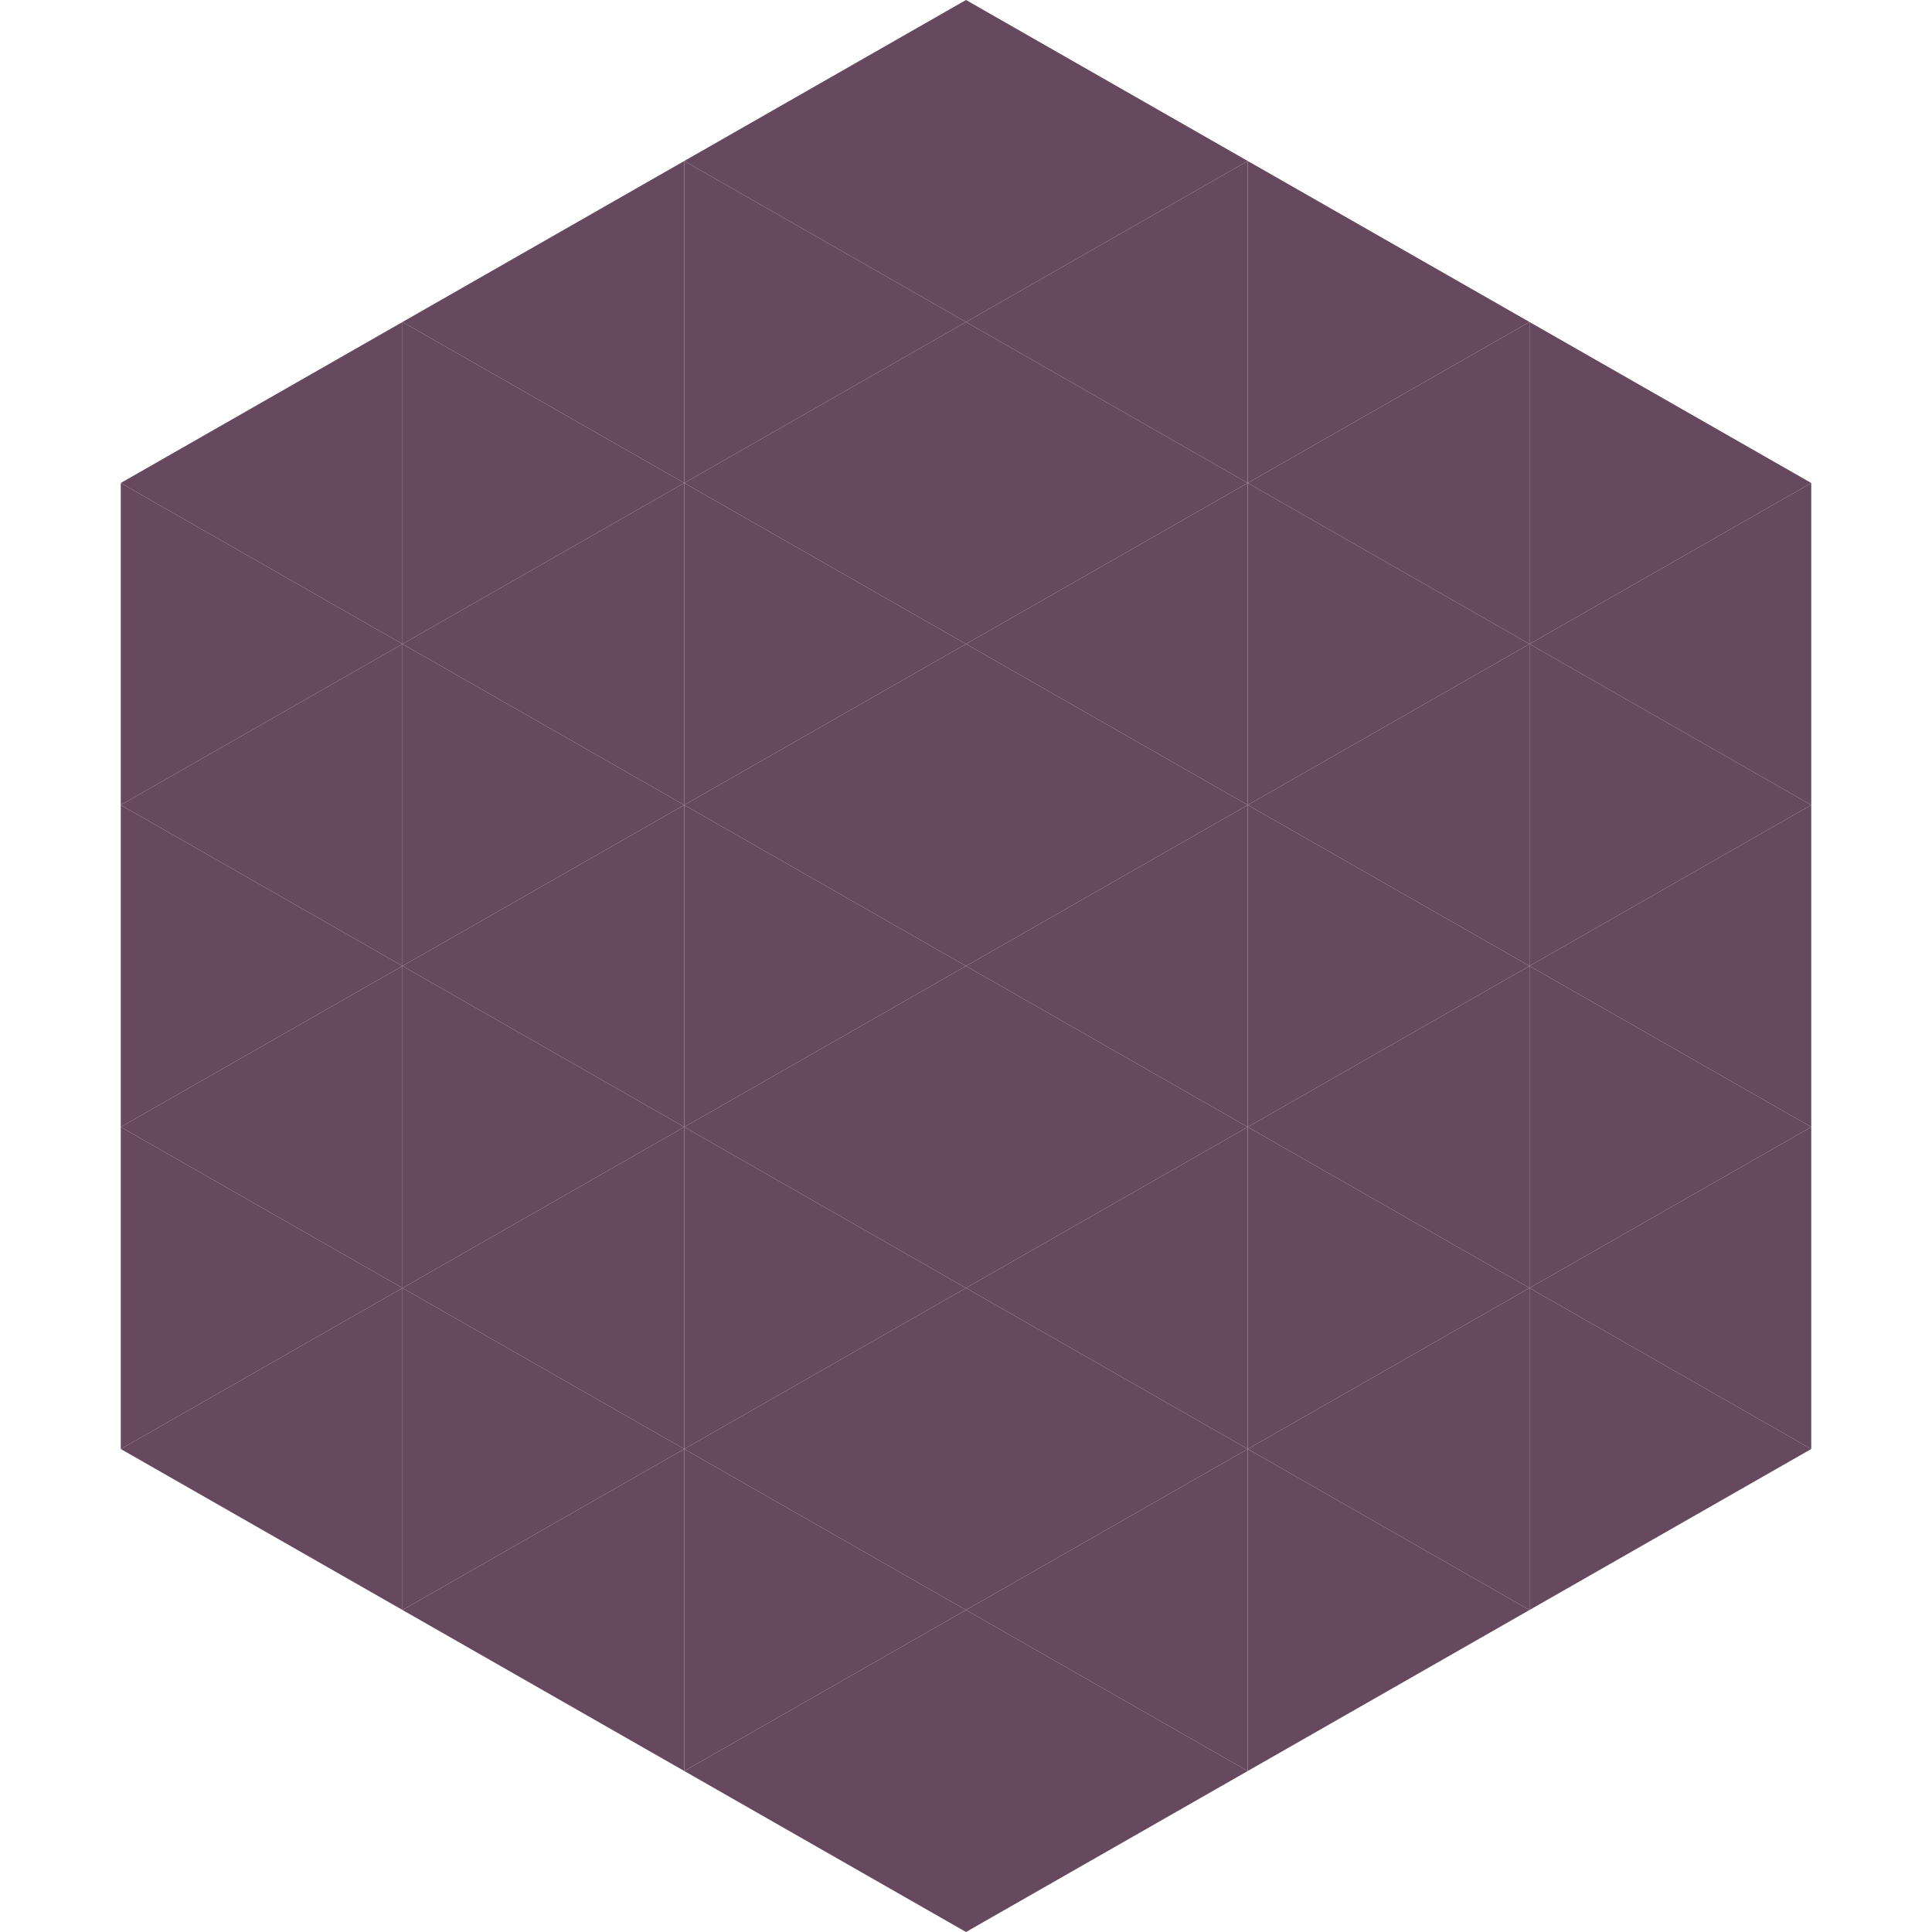
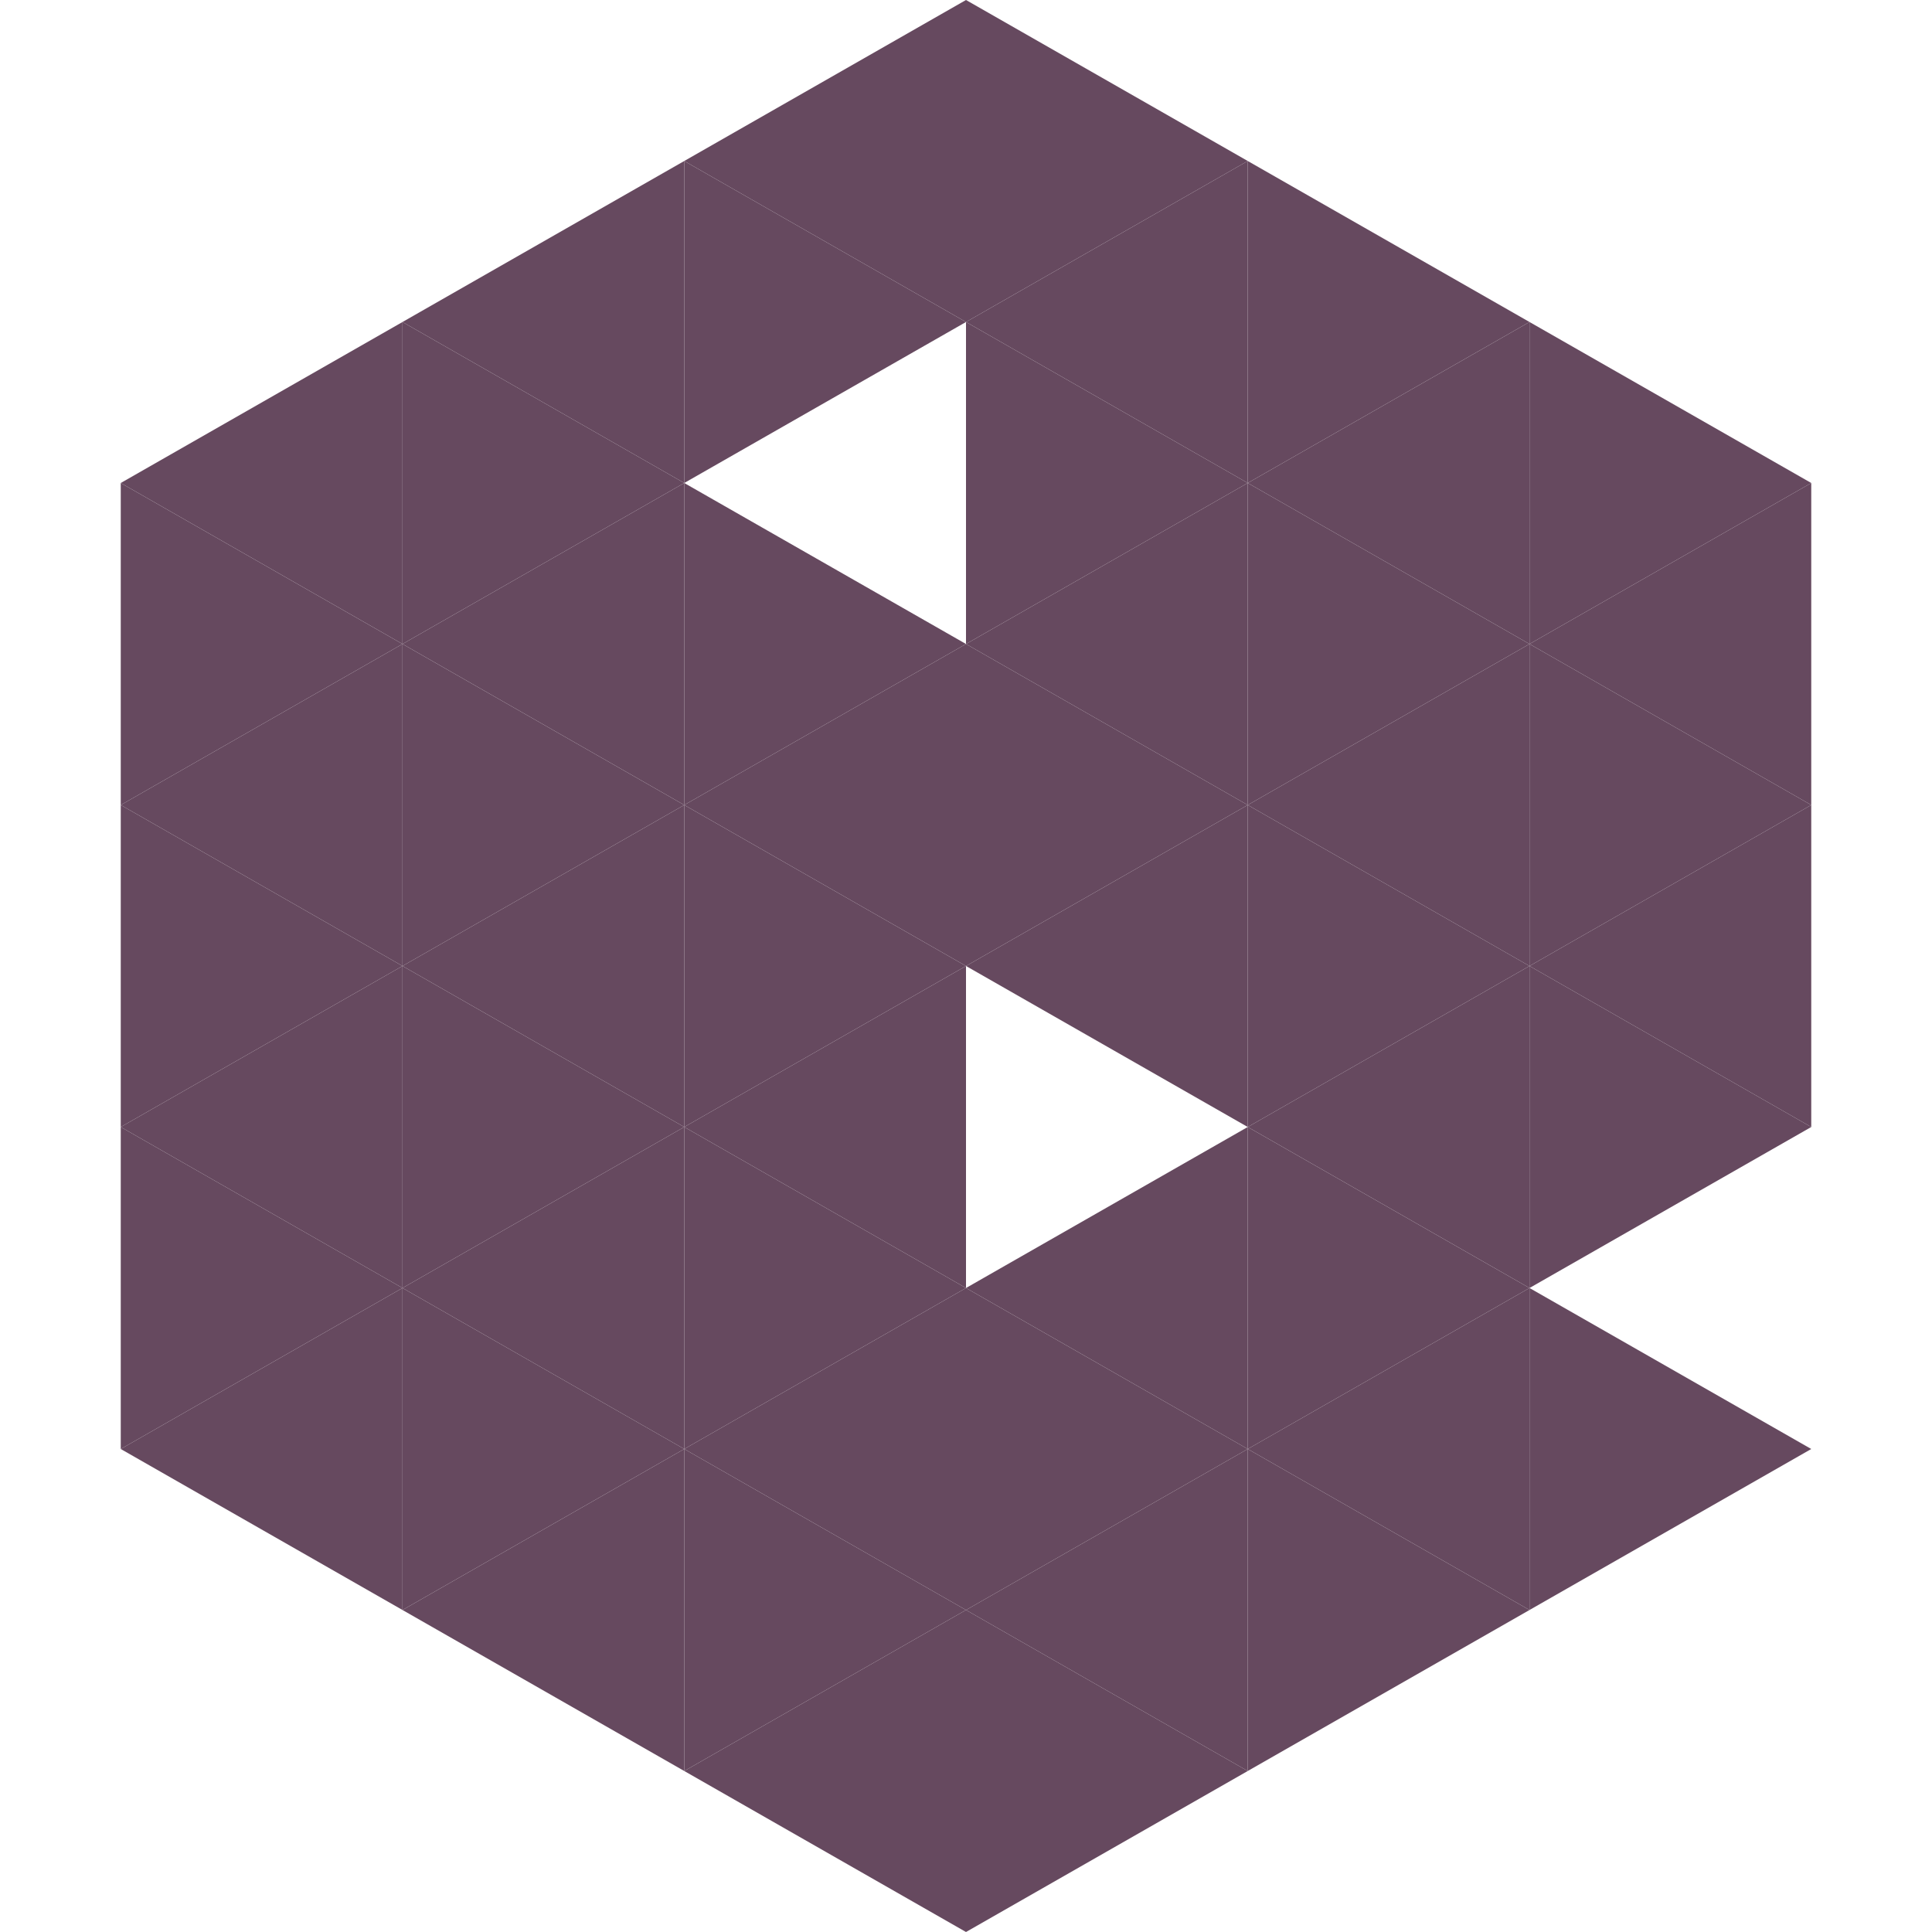
<svg xmlns="http://www.w3.org/2000/svg" width="240" height="240">
  <polygon points="50,40 15,60 50,80" style="fill:rgb(102,73,95)" />
  <polygon points="190,40 225,60 190,80" style="fill:rgb(102,73,95)" />
  <polygon points="15,60 50,80 15,100" style="fill:rgb(102,73,95)" />
  <polygon points="225,60 190,80 225,100" style="fill:rgb(102,73,95)" />
  <polygon points="50,80 15,100 50,120" style="fill:rgb(102,73,95)" />
  <polygon points="190,80 225,100 190,120" style="fill:rgb(102,73,95)" />
  <polygon points="15,100 50,120 15,140" style="fill:rgb(102,73,95)" />
  <polygon points="225,100 190,120 225,140" style="fill:rgb(102,73,95)" />
  <polygon points="50,120 15,140 50,160" style="fill:rgb(102,73,95)" />
  <polygon points="190,120 225,140 190,160" style="fill:rgb(102,73,95)" />
  <polygon points="15,140 50,160 15,180" style="fill:rgb(102,73,95)" />
-   <polygon points="225,140 190,160 225,180" style="fill:rgb(102,73,95)" />
  <polygon points="50,160 15,180 50,200" style="fill:rgb(102,73,95)" />
  <polygon points="190,160 225,180 190,200" style="fill:rgb(102,73,95)" />
  <polygon points="15,180 50,200 15,220" style="fill:rgb(255,255,255); fill-opacity:0" />
  <polygon points="225,180 190,200 225,220" style="fill:rgb(255,255,255); fill-opacity:0" />
  <polygon points="50,0 85,20 50,40" style="fill:rgb(255,255,255); fill-opacity:0" />
  <polygon points="190,0 155,20 190,40" style="fill:rgb(255,255,255); fill-opacity:0" />
  <polygon points="85,20 50,40 85,60" style="fill:rgb(102,73,95)" />
  <polygon points="155,20 190,40 155,60" style="fill:rgb(102,73,95)" />
  <polygon points="50,40 85,60 50,80" style="fill:rgb(102,73,95)" />
  <polygon points="190,40 155,60 190,80" style="fill:rgb(102,73,95)" />
  <polygon points="85,60 50,80 85,100" style="fill:rgb(102,73,95)" />
  <polygon points="155,60 190,80 155,100" style="fill:rgb(102,73,95)" />
  <polygon points="50,80 85,100 50,120" style="fill:rgb(102,73,95)" />
  <polygon points="190,80 155,100 190,120" style="fill:rgb(102,73,95)" />
  <polygon points="85,100 50,120 85,140" style="fill:rgb(102,73,95)" />
  <polygon points="155,100 190,120 155,140" style="fill:rgb(102,73,95)" />
  <polygon points="50,120 85,140 50,160" style="fill:rgb(102,73,95)" />
  <polygon points="190,120 155,140 190,160" style="fill:rgb(102,73,95)" />
  <polygon points="85,140 50,160 85,180" style="fill:rgb(102,73,95)" />
  <polygon points="155,140 190,160 155,180" style="fill:rgb(102,73,95)" />
  <polygon points="50,160 85,180 50,200" style="fill:rgb(102,73,95)" />
  <polygon points="190,160 155,180 190,200" style="fill:rgb(102,73,95)" />
  <polygon points="85,180 50,200 85,220" style="fill:rgb(102,73,95)" />
  <polygon points="155,180 190,200 155,220" style="fill:rgb(102,73,95)" />
  <polygon points="120,0 85,20 120,40" style="fill:rgb(102,73,95)" />
  <polygon points="120,0 155,20 120,40" style="fill:rgb(102,73,95)" />
  <polygon points="85,20 120,40 85,60" style="fill:rgb(102,73,95)" />
  <polygon points="155,20 120,40 155,60" style="fill:rgb(102,73,95)" />
-   <polygon points="120,40 85,60 120,80" style="fill:rgb(102,73,95)" />
  <polygon points="120,40 155,60 120,80" style="fill:rgb(102,73,95)" />
  <polygon points="85,60 120,80 85,100" style="fill:rgb(102,73,95)" />
  <polygon points="155,60 120,80 155,100" style="fill:rgb(102,73,95)" />
  <polygon points="120,80 85,100 120,120" style="fill:rgb(102,73,95)" />
  <polygon points="120,80 155,100 120,120" style="fill:rgb(102,73,95)" />
  <polygon points="85,100 120,120 85,140" style="fill:rgb(102,73,95)" />
  <polygon points="155,100 120,120 155,140" style="fill:rgb(102,73,95)" />
  <polygon points="120,120 85,140 120,160" style="fill:rgb(102,73,95)" />
-   <polygon points="120,120 155,140 120,160" style="fill:rgb(102,73,95)" />
  <polygon points="85,140 120,160 85,180" style="fill:rgb(102,73,95)" />
  <polygon points="155,140 120,160 155,180" style="fill:rgb(102,73,95)" />
  <polygon points="120,160 85,180 120,200" style="fill:rgb(102,73,95)" />
  <polygon points="120,160 155,180 120,200" style="fill:rgb(102,73,95)" />
  <polygon points="85,180 120,200 85,220" style="fill:rgb(102,73,95)" />
  <polygon points="155,180 120,200 155,220" style="fill:rgb(102,73,95)" />
  <polygon points="120,200 85,220 120,240" style="fill:rgb(102,73,95)" />
  <polygon points="120,200 155,220 120,240" style="fill:rgb(102,73,95)" />
  <polygon points="85,220 120,240 85,260" style="fill:rgb(255,255,255); fill-opacity:0" />
  <polygon points="155,220 120,240 155,260" style="fill:rgb(255,255,255); fill-opacity:0" />
</svg>